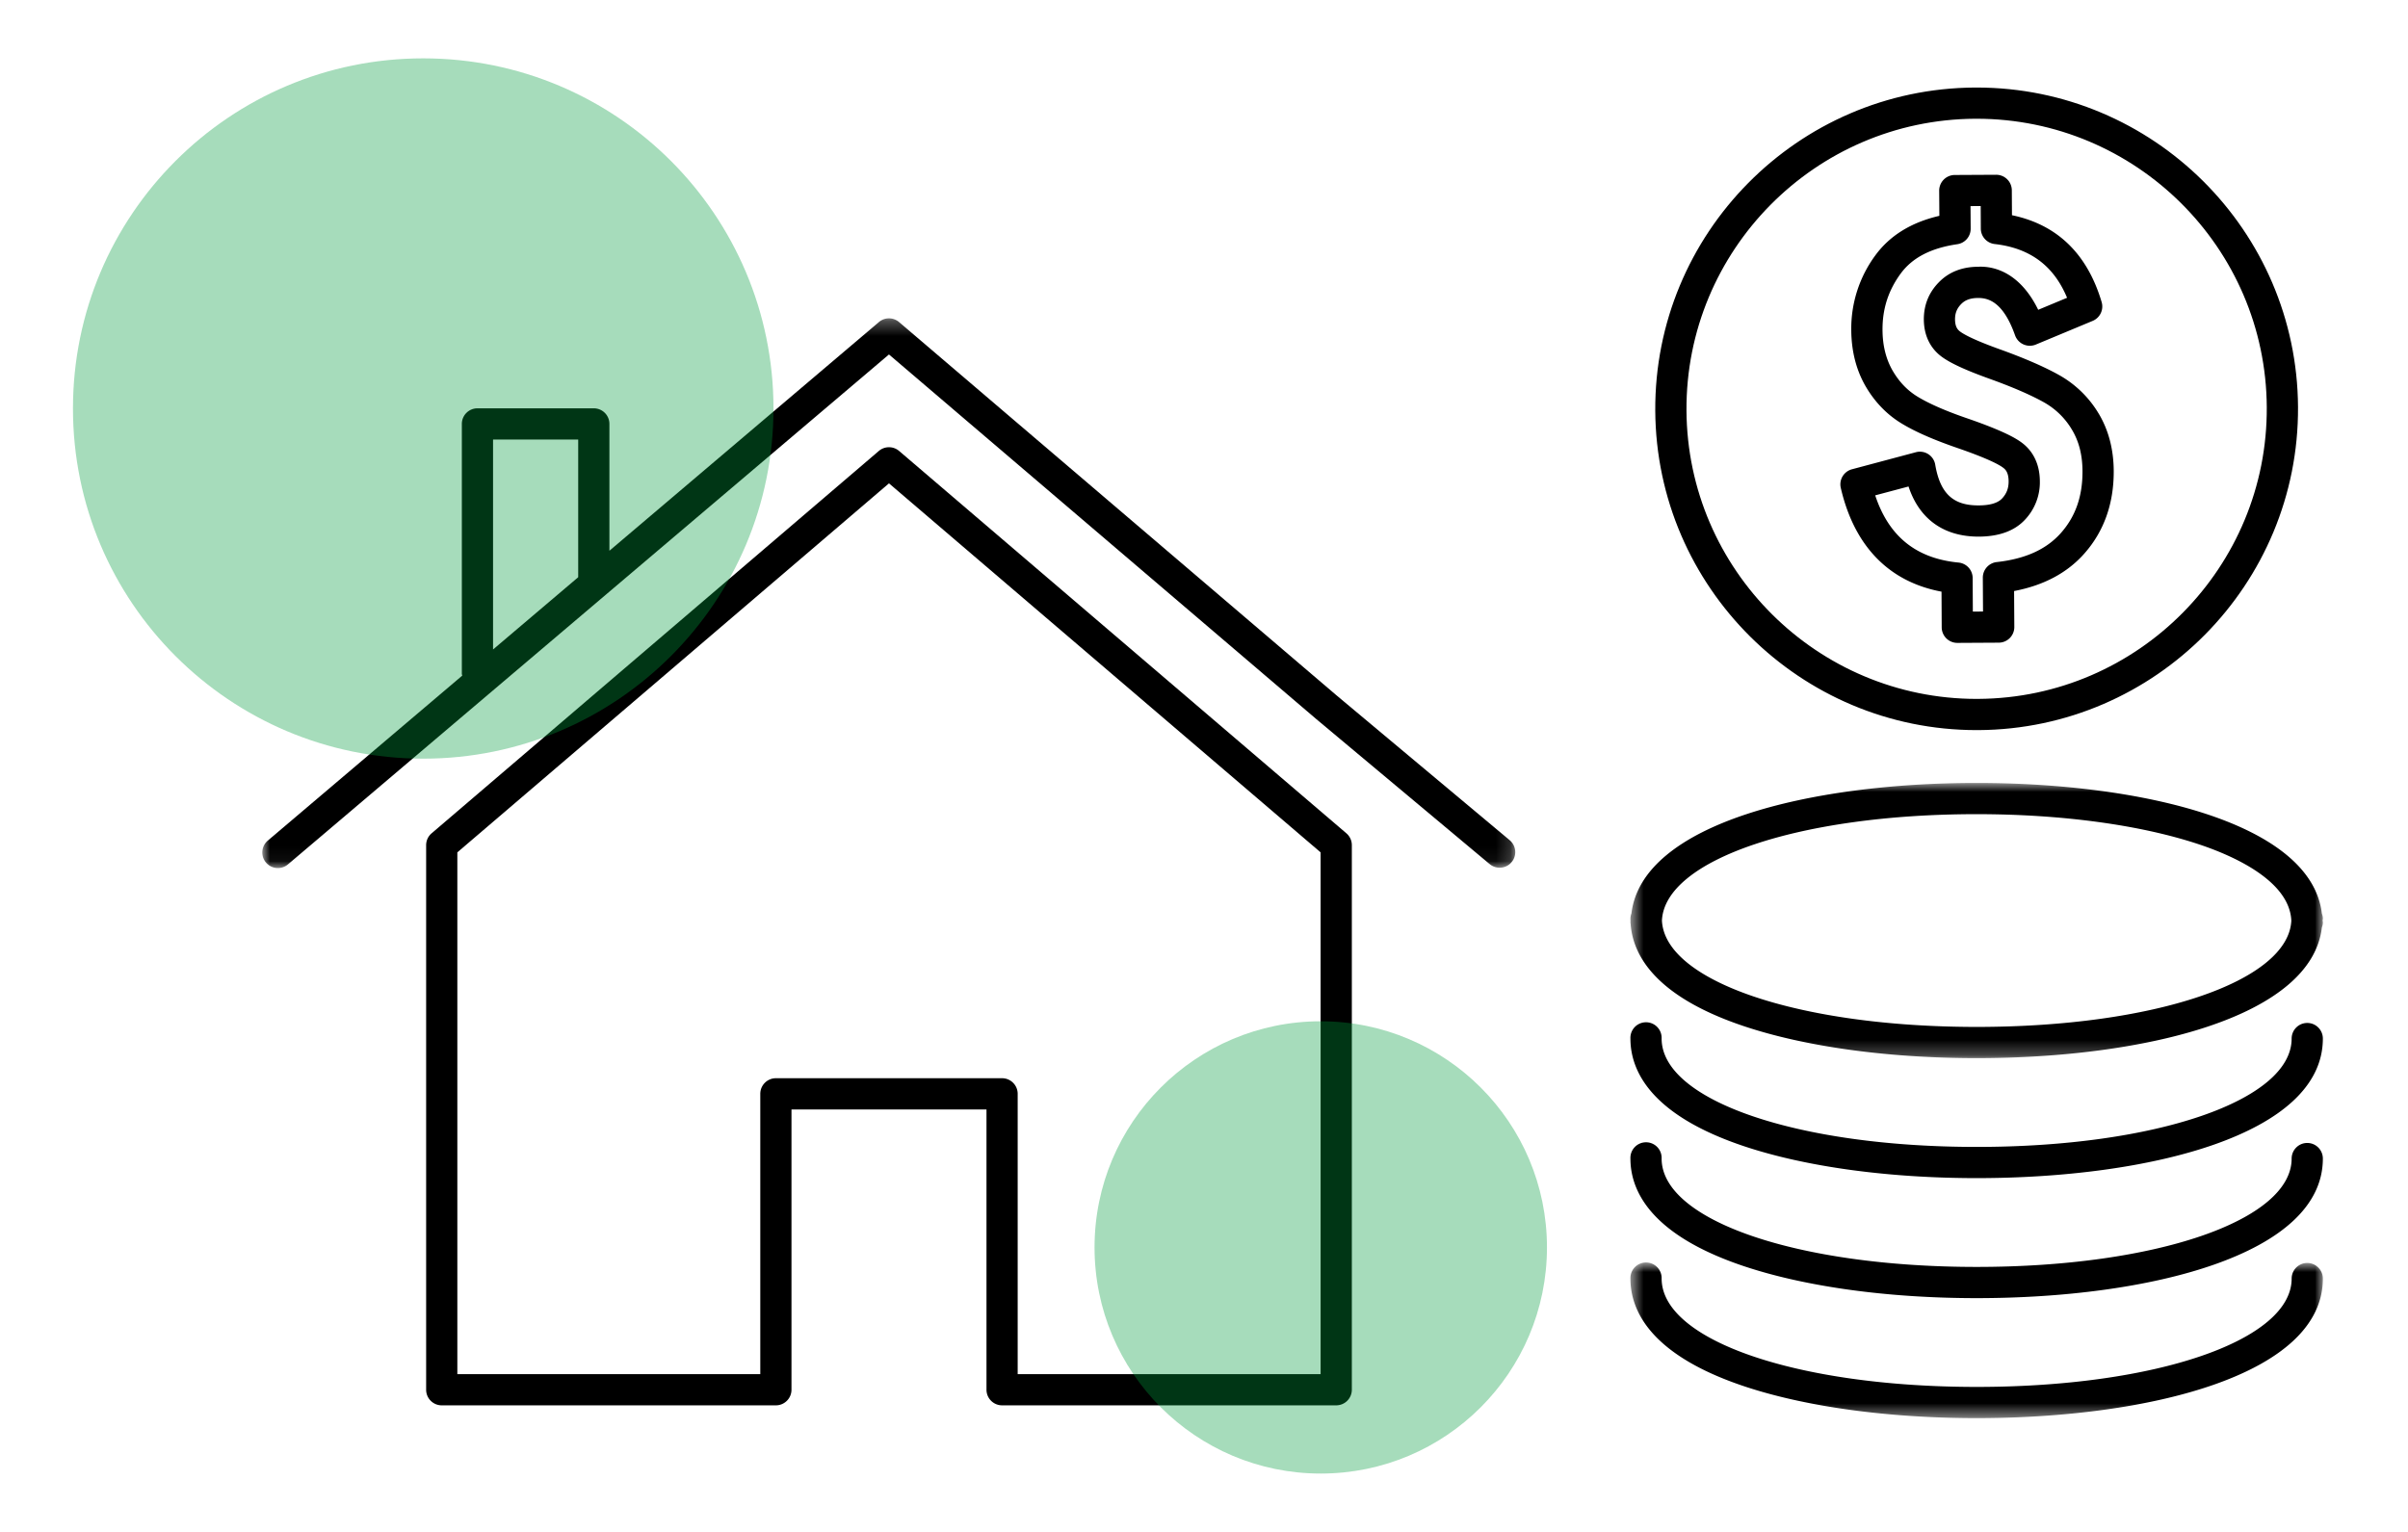
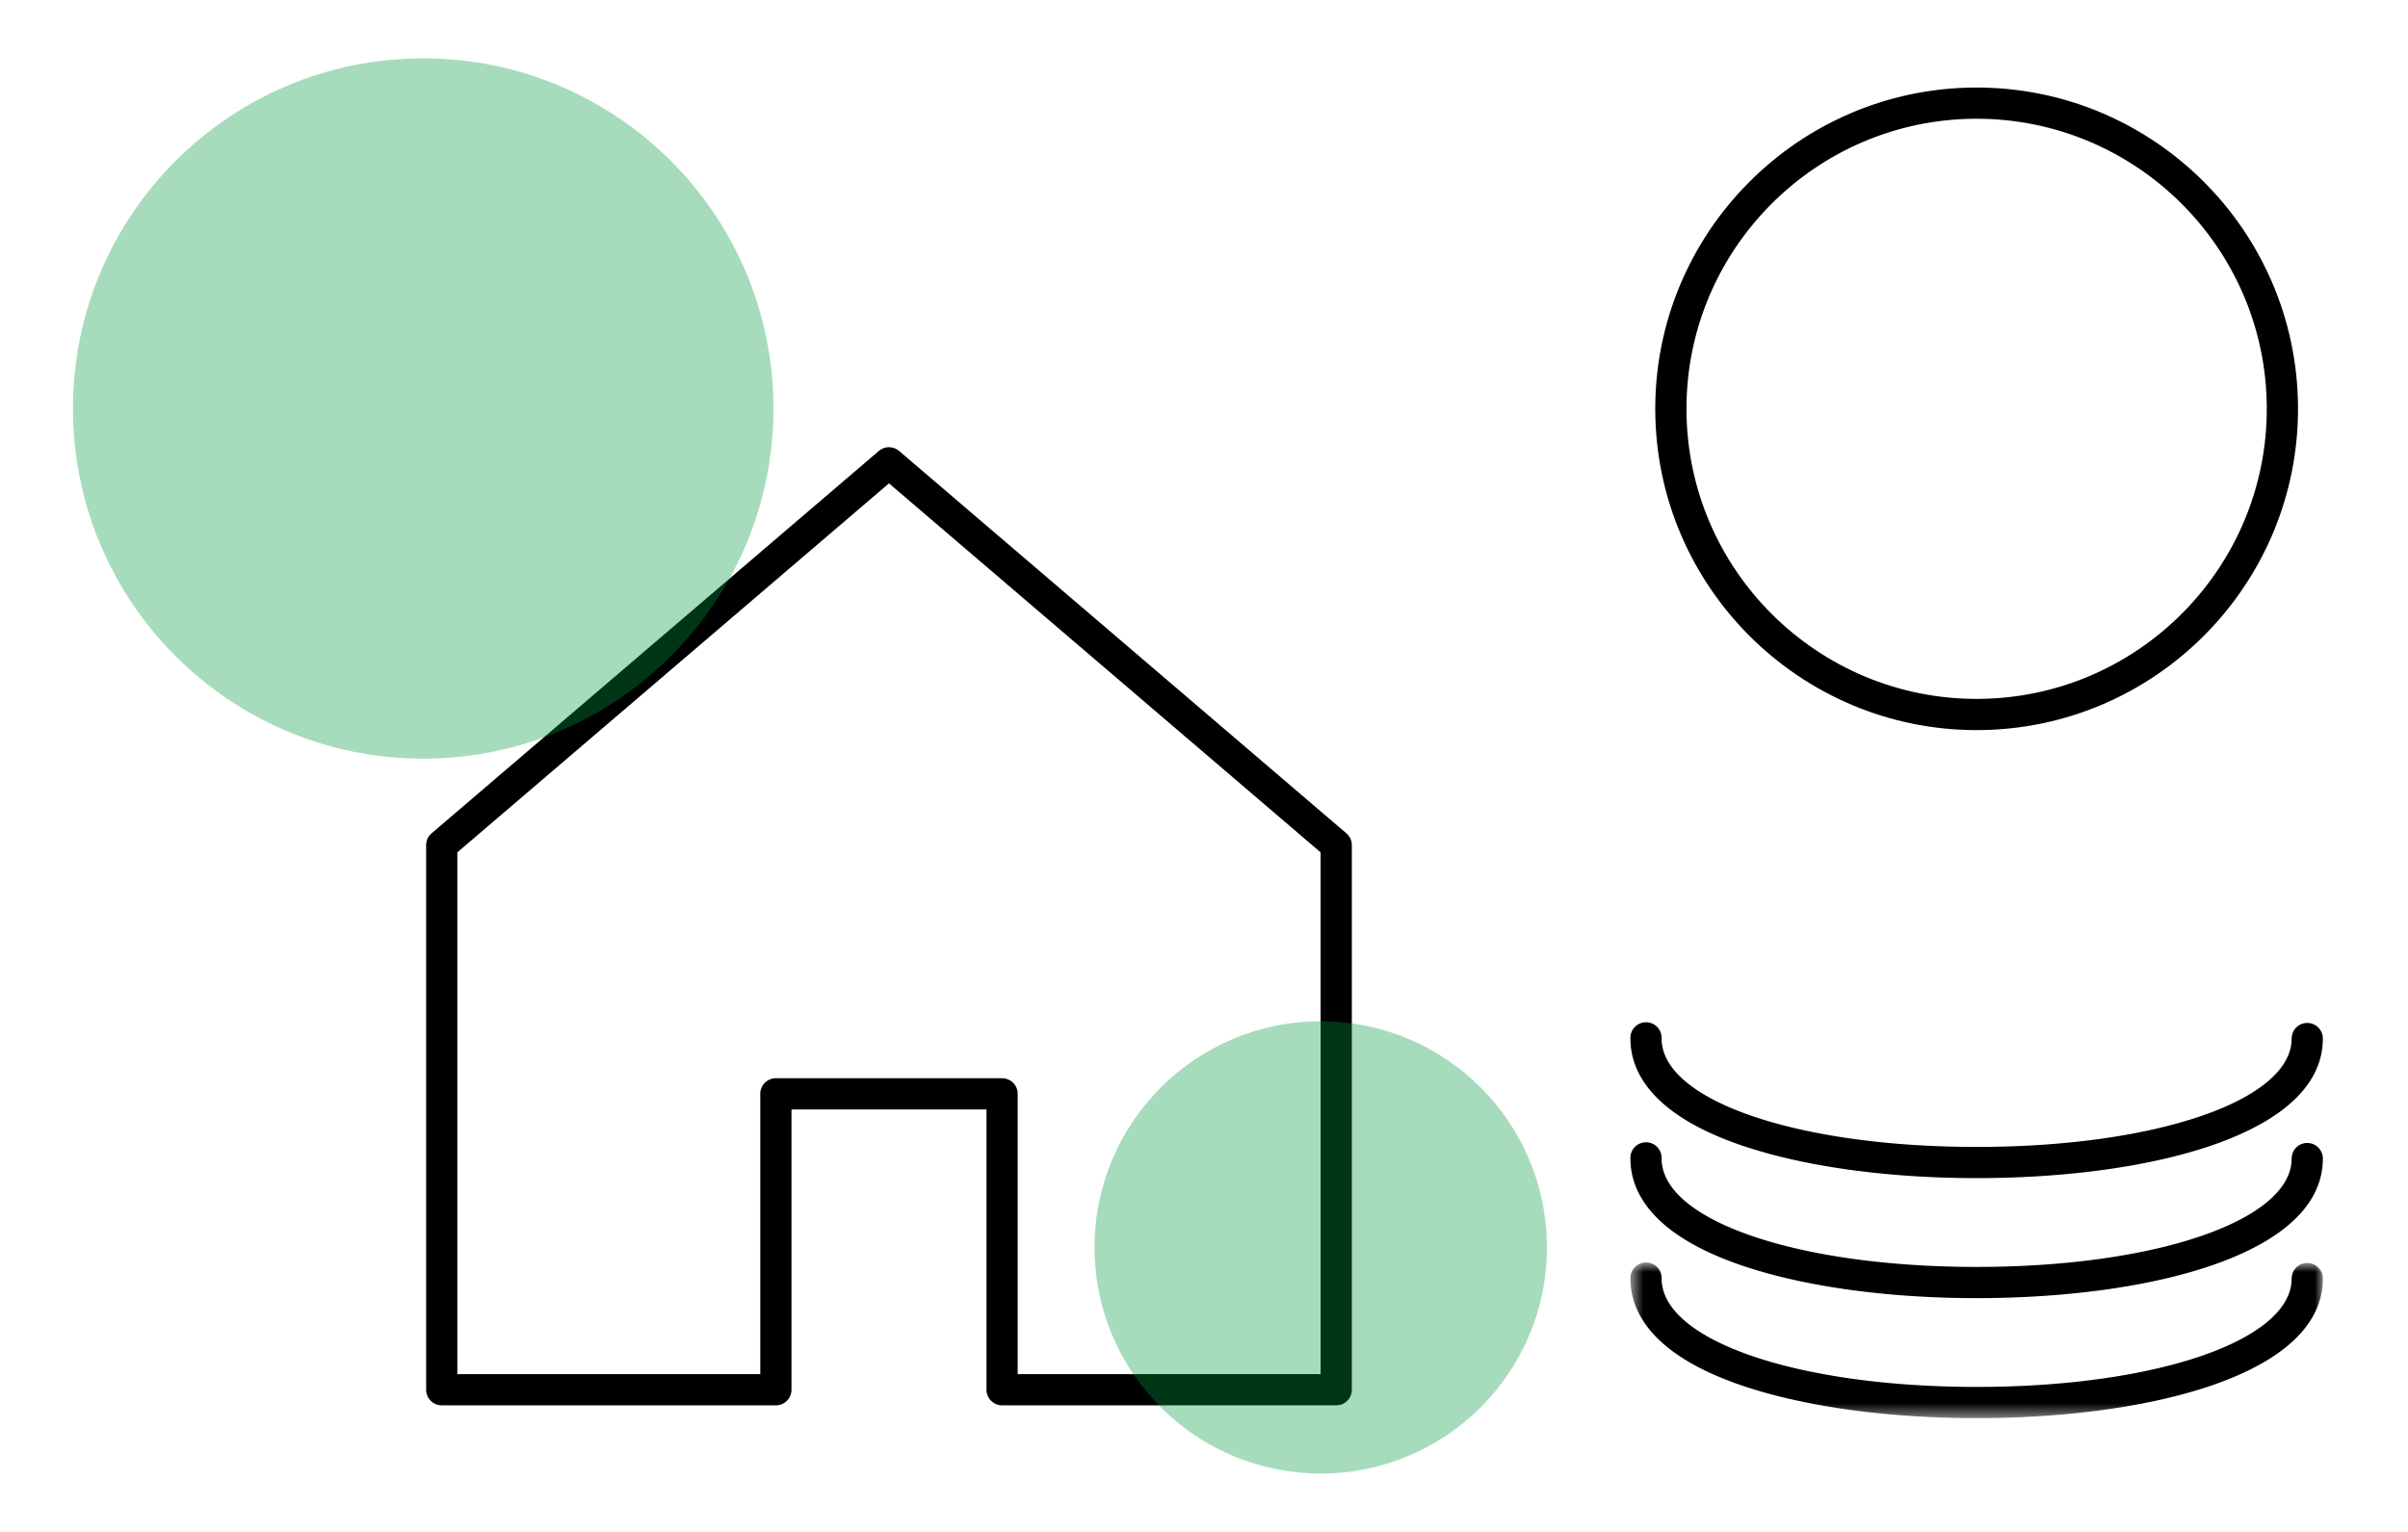
<svg xmlns="http://www.w3.org/2000/svg" xmlns:xlink="http://www.w3.org/1999/xlink" width="165" height="105" viewBox="0 0 165 105">
  <defs>
-     <path id="a" d="M0 .292h85.827v37.656H0z" />
    <path id="c" d="M1.596.88h47.449v18.86H1.596z" />
    <path id="e" d="M1.597.88h47.448v10.635H1.597z" />
  </defs>
  <g fill="none" fill-rule="evenodd">
    <path fill="#000" d="M90.49 94.185H69.733V74.973c0-.59-.479-1.07-1.07-1.07H53.165c-.59 0-1.069.48-1.069 1.07v19.212H31.338V58.422L60.914 33.13 90.49 58.422v35.763zM61.608 30.909c-.4-.34-.988-.34-1.388 0L29.575 57.116c-.239.204-.375.5-.375.813v37.325c0 .592.478 1.071 1.069 1.071h22.895c.59 0 1.07-.479 1.07-1.07V76.043h13.362v19.21c0 .592.479 1.071 1.068 1.071h22.895a1.07 1.07 0 0 0 1.071-1.07V57.928c0-.313-.138-.61-.375-.813L61.608 30.909z" />
    <g transform="translate(18 21.529)">
      <mask id="b" fill="#fff">
        <use xlink:href="#a" />
      </mask>
      <path fill="#000" d="M21.62 18.034l-5.835 4.953V8.598h5.834v9.436zm51.938 8.079L43.608.549c-.4-.34-.986-.345-1.386-.001L23.758 16.22V7.527c0-.59-.479-1.069-1.07-1.069h-7.973c-.59 0-1.069.479-1.069 1.07V24.65c0 .046.021.085.026.13L.377 36.064a1.069 1.069 0 1 0 1.384 1.628L42.913 2.767l29.265 24.978 11.895 9.952a1.068 1.068 0 0 0 1.372-1.638l-11.887-9.946z" mask="url(#b)" />
    </g>
    <path fill="#000" d="M135.328 8.139h.115c10.91 0 19.818 8.844 19.88 19.768.063 10.963-8.804 19.933-19.766 19.996l-.115.001c-10.908 0-19.82-8.845-19.882-19.77-.063-10.962 8.806-19.93 19.768-19.995m.112 41.904h.129c12.141-.072 21.964-10.007 21.895-22.149C157.394 15.795 147.528 6 135.445 6h-.13c-12.142.071-21.963 10.006-21.894 22.148.071 12.1 9.938 21.895 22.02 21.895" />
-     <path fill="#000" d="M130.776 33.345c.735 2.227 2.405 3.436 4.797 3.436h.04c1.368-.01 2.42-.393 3.126-1.143a3.733 3.733 0 0 0 1.035-2.659c-.01-1.388-.645-2.176-1.173-2.589-.385-.301-1.183-.803-3.68-1.673-1.495-.508-2.658-1.01-3.464-1.492-.726-.428-1.306-1.025-1.77-1.818-.454-.786-.69-1.724-.694-2.791-.01-1.436.394-2.697 1.235-3.851.8-1.098 2.073-1.762 3.889-2.027.53-.077.92-.531.916-1.064l-.01-1.547.698-.005.008 1.548c.003.542.411.994.95 1.056 2.416.275 4.046 1.484 4.96 3.684l-1.978.824c-1.183-2.422-2.88-3.019-4.134-2.95-1.096.008-2 .367-2.68 1.07-.683.699-1.027 1.554-1.023 2.546.01 1.301.608 2.056 1.108 2.461.565.459 1.62.96 3.32 1.574 1.62.581 2.9 1.134 3.807 1.644a5.15 5.15 0 0 1 1.914 1.873c.48.8.716 1.726.723 2.828.01 1.72-.47 3.108-1.471 4.243-.999 1.13-2.441 1.786-4.409 2.003a1.073 1.073 0 0 0-.95 1.071l.014 2.318-.697.005-.013-2.303a1.07 1.07 0 0 0-.968-1.058c-2.903-.28-4.778-1.79-5.71-4.606l2.284-.608zm2.26 7.208l.013 2.448a1.071 1.071 0 0 0 1.07 1.064h.006l2.836-.016a1.07 1.07 0 0 0 1.063-1.076l-.015-2.463c2.032-.386 3.649-1.248 4.818-2.574 1.346-1.523 2.022-3.432 2.009-5.669-.01-1.477-.357-2.795-1.03-3.918-.002 0-.002 0-.002-.002a7.312 7.312 0 0 0-2.697-2.632c-1.009-.568-2.4-1.173-4.13-1.793-1.87-.676-2.493-1.056-2.699-1.222-.146-.117-.313-.316-.316-.813-.002-.418.13-.749.416-1.041.175-.18.484-.42 1.162-.422h.015c.699 0 1.714.275 2.521 2.563a1.074 1.074 0 0 0 1.422.63l3.895-1.623c.505-.21.77-.767.614-1.293-.984-3.308-3.049-5.307-6.144-5.95l-.01-1.71a1.07 1.07 0 0 0-1.071-1.062h-.007l-2.834.015a1.072 1.072 0 0 0-1.065 1.076l.012 1.724c-1.926.445-3.399 1.355-4.389 2.712a8.455 8.455 0 0 0-1.647 5.12c.009 1.445.34 2.742.987 3.857.644 1.104 1.496 1.972 2.524 2.58.942.565 2.21 1.113 3.86 1.677 2.126.74 2.825 1.15 3.057 1.335.165.126.35.345.354.917.003.473-.14.848-.453 1.18-.29.306-.82.466-1.58.469-1.772.02-2.66-.824-2.996-2.79a1.065 1.065 0 0 0-1.33-.854l-4.377 1.168a1.07 1.07 0 0 0-.765 1.275c.923 3.996 3.302 6.439 6.903 7.113z" />
    <g transform="translate(110.122 52.785)">
      <mask id="d" fill="#fff">
        <use xlink:href="#c" />
      </mask>
-       <path fill="#000" d="M25.32 17.602c-12.17 0-21.366-3.125-21.564-7.292.198-4.165 9.393-7.291 21.565-7.291 5.823 0 11.234.735 15.238 2.07 2.334.778 6.211 2.49 6.325 5.237-.219 4.157-9.406 7.276-21.563 7.276m23.724-7.427c0-.125-.032-.24-.07-.352C48.238 3.659 36.745.88 25.32.88 13.896.88 2.404 3.66 1.667 9.823a1.09 1.09 0 0 0-.07.352c0 .064.004.133.007.199 0 .025-.008.048-.008.07 0 .025.012.045.013.068.14 2.15 1.668 5.004 7.798 7.05 4.216 1.404 9.867 2.179 15.914 2.179 11.425 0 22.917-2.78 23.654-8.944.038-.11.07-.226.07-.352 0-.046-.014-.088-.016-.135.002-.046.016-.087.016-.135" mask="url(#d)" />
    </g>
    <path fill="#000" d="M158.097 70.115c-.59 0-1.07.479-1.07 1.07 0 4.234-9.279 7.427-21.584 7.427-12.306 0-21.586-3.193-21.586-7.428a1.07 1.07 0 1 0-2.138 0c0 2.183 1.355 5.235 7.81 7.388 4.215 1.404 9.867 2.178 15.914 2.178 11.808 0 23.723-2.957 23.723-9.566 0-.59-.478-1.069-1.069-1.069" />
    <path fill="#000" d="M158.097 78.34c-.59 0-1.07.48-1.07 1.07 0 4.234-9.279 7.427-21.584 7.427-12.306 0-21.586-3.193-21.586-7.427a1.07 1.07 0 1 0-2.138 0c0 2.183 1.355 5.234 7.81 7.387 4.215 1.404 9.867 2.179 15.914 2.179 11.808 0 23.723-2.958 23.723-9.566 0-.59-.478-1.07-1.069-1.07" />
    <g transform="translate(110.122 85.685)">
      <mask id="f" fill="#fff">
        <use xlink:href="#e" />
      </mask>
      <path fill="#000" d="M47.975.88c-.59 0-1.069.48-1.069 1.07 0 4.234-9.28 7.427-21.584 7.427-12.307 0-21.586-3.193-21.586-7.427a1.07 1.07 0 1 0-2.139 0c0 2.183 1.356 5.234 7.81 7.388 4.215 1.403 9.867 2.178 15.915 2.178 11.808 0 23.723-2.958 23.723-9.566 0-.59-.48-1.07-1.07-1.07" mask="url(#f)" />
    </g>
    <circle cx="29" cy="28" r="24" fill="#009B3E" fill-rule="nonzero" opacity=".35" />
    <circle cx="90.5" cy="85.5" r="15.5" fill="#009B3E" fill-rule="nonzero" opacity=".35" />
  </g>
</svg>